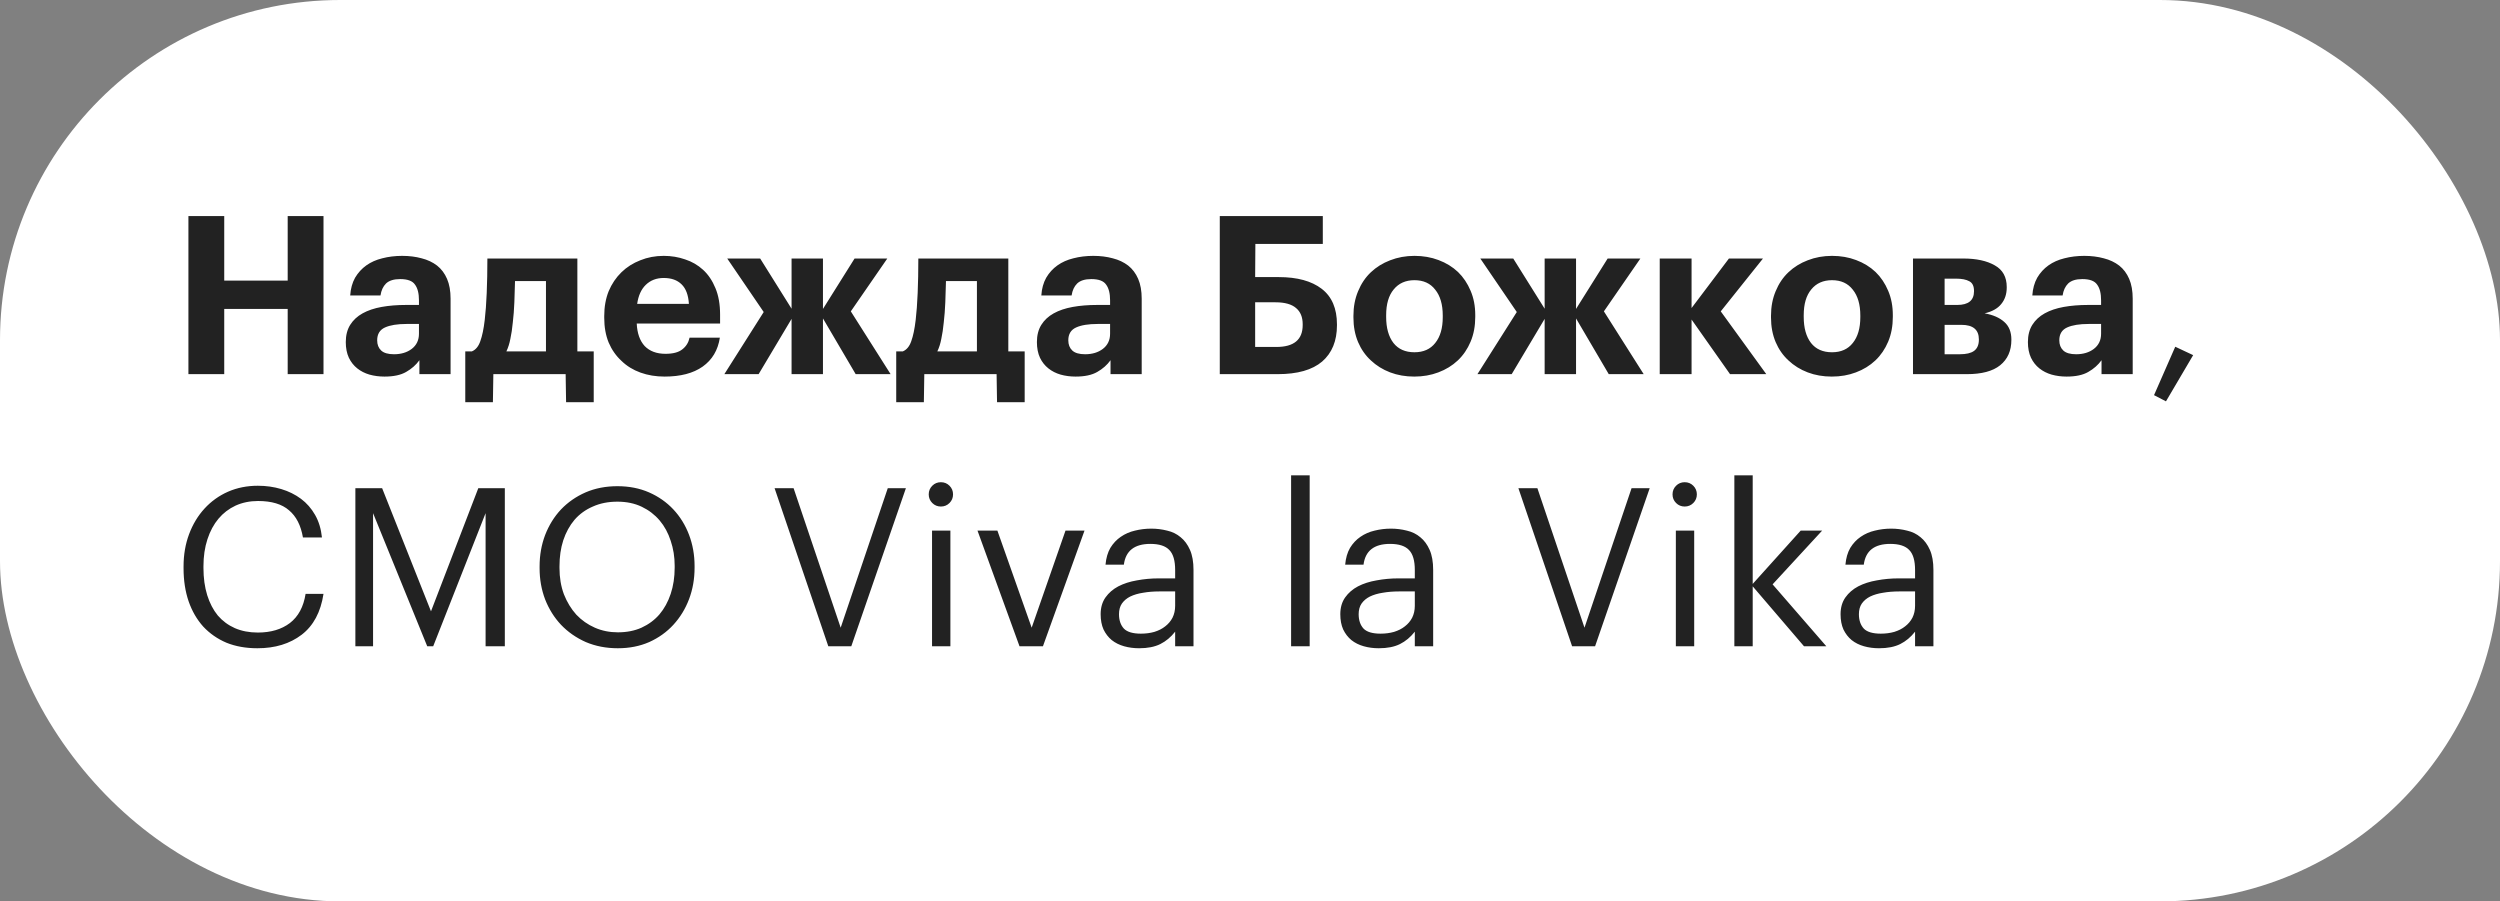
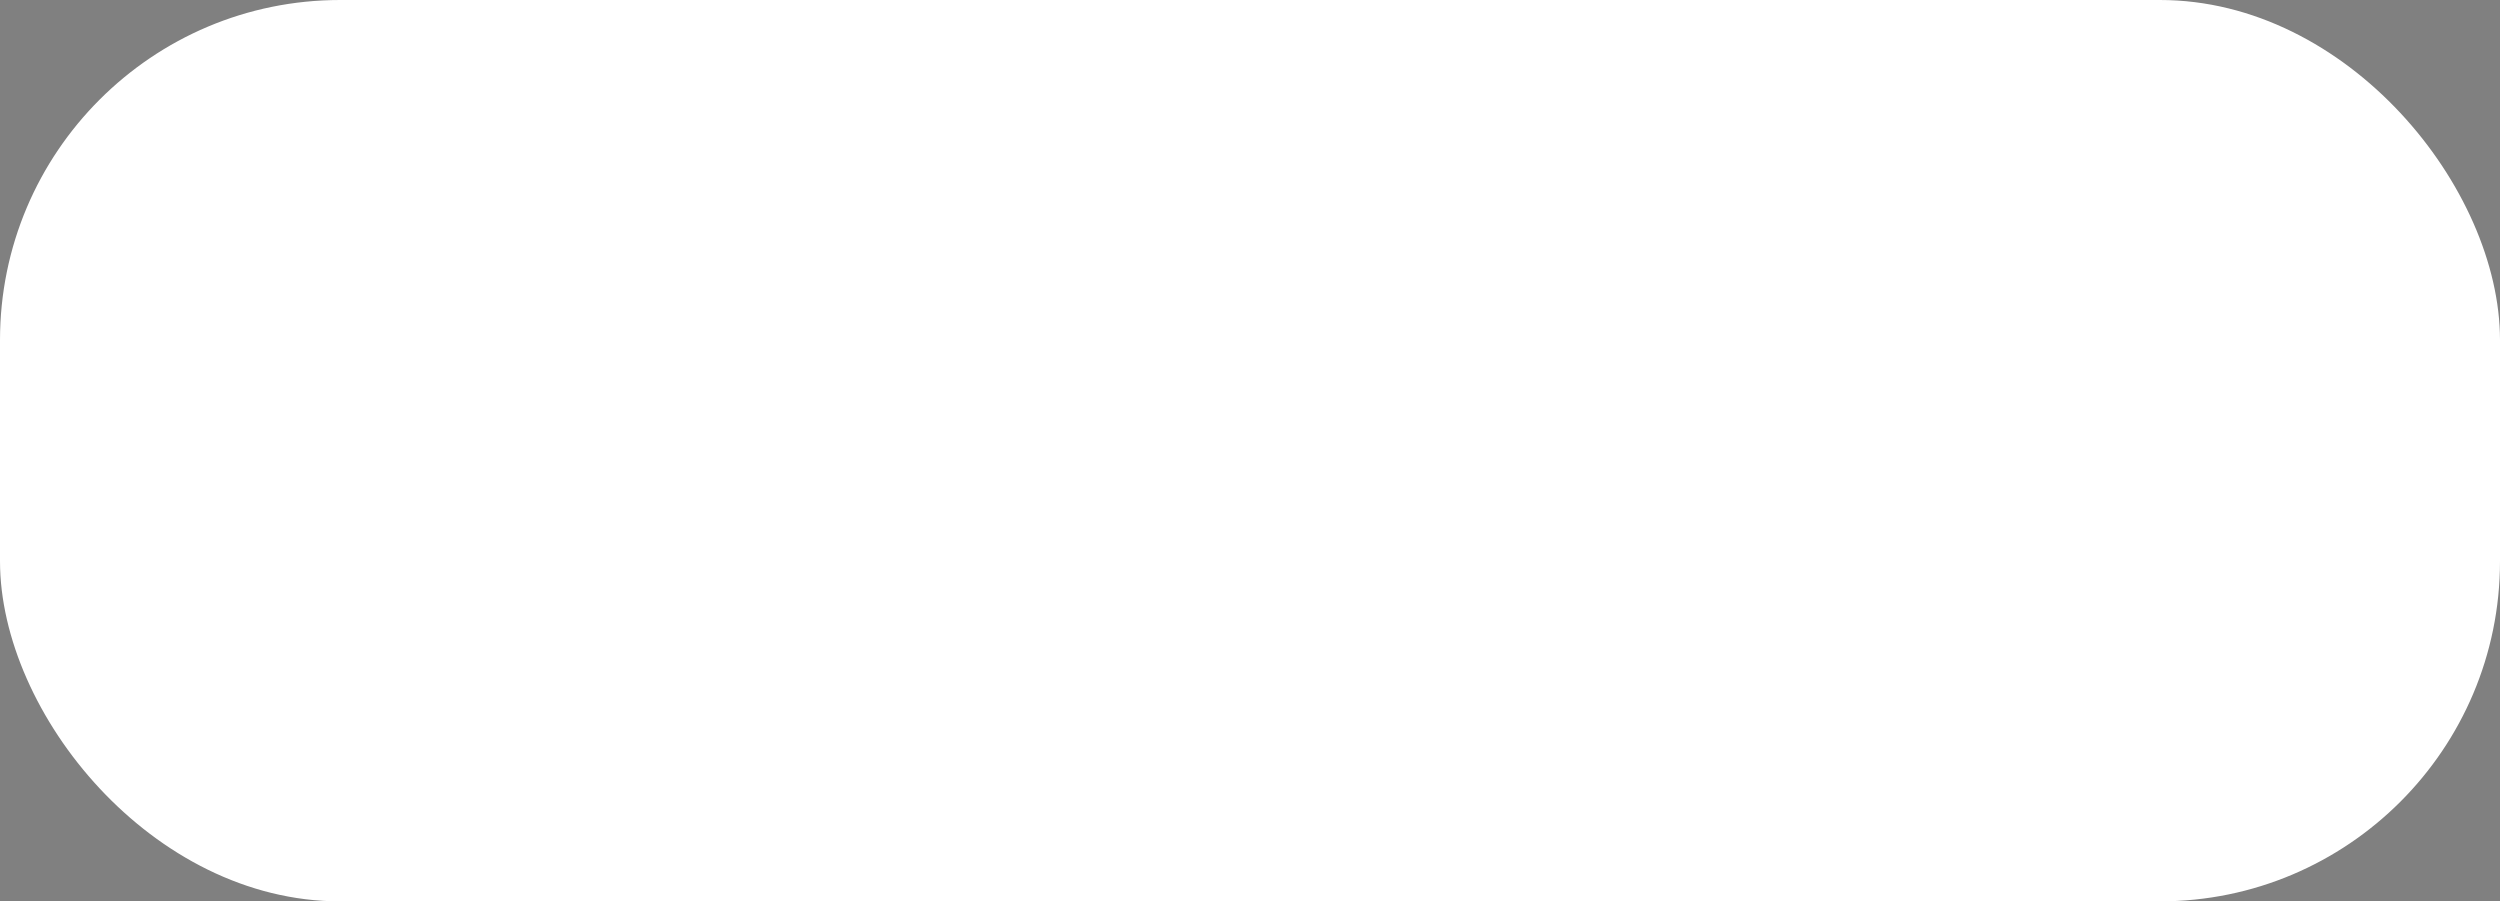
<svg xmlns="http://www.w3.org/2000/svg" width="147" height="53" viewBox="0 0 147 53" fill="none">
  <rect x="0" y="0" width="147" height="53" fill="#808080" stroke="none" />
  <rect width="147" height="53" rx="20" fill="white" />
-   <path d="M11.079 12.705H13.185V16.501H16.916V12.705H19.022V22H16.916V18.165H13.185V22H11.079V12.705ZM22.607 22.143C22.295 22.143 22.001 22.104 21.723 22.026C21.455 21.948 21.216 21.827 21.008 21.662C20.8 21.497 20.636 21.289 20.514 21.038C20.393 20.778 20.332 20.47 20.332 20.115C20.332 19.716 20.419 19.378 20.592 19.101C20.766 18.824 21.008 18.598 21.32 18.425C21.632 18.252 22.005 18.126 22.438 18.048C22.872 17.97 23.348 17.931 23.868 17.931H24.635V17.658C24.635 17.251 24.557 16.943 24.401 16.735C24.254 16.518 23.964 16.41 23.53 16.41C23.158 16.41 22.88 16.497 22.698 16.67C22.525 16.843 22.417 17.077 22.373 17.372H20.592C20.618 16.973 20.714 16.627 20.878 16.332C21.052 16.037 21.273 15.795 21.541 15.604C21.81 15.413 22.122 15.275 22.477 15.188C22.841 15.093 23.231 15.045 23.647 15.045C24.063 15.045 24.445 15.093 24.791 15.188C25.138 15.275 25.441 15.418 25.701 15.617C25.953 15.816 26.148 16.076 26.286 16.397C26.425 16.718 26.494 17.108 26.494 17.567V22H24.661V21.181C24.462 21.458 24.202 21.688 23.881 21.87C23.569 22.052 23.145 22.143 22.607 22.143ZM23.166 20.83C23.582 20.83 23.929 20.726 24.206 20.518C24.492 20.301 24.635 20.002 24.635 19.621V19.049H23.907C23.361 19.049 22.937 19.118 22.633 19.257C22.33 19.396 22.178 19.647 22.178 20.011C22.178 20.262 22.256 20.462 22.412 20.609C22.568 20.756 22.82 20.83 23.166 20.83ZM30.153 18.958C30.119 19.322 30.071 19.643 30.01 19.92C29.958 20.197 29.88 20.444 29.776 20.661H32.103V16.527H30.283C30.274 16.926 30.262 17.342 30.244 17.775C30.227 18.2 30.197 18.594 30.153 18.958ZM28.983 23.651H27.358V20.661H27.748C27.974 20.566 28.138 20.366 28.242 20.063C28.355 19.751 28.442 19.335 28.502 18.815C28.554 18.373 28.593 17.844 28.619 17.229C28.645 16.605 28.658 15.929 28.658 15.201H33.949V20.661H34.911V23.651H33.286L33.26 22H29.009L28.983 23.651ZM39.078 22.143C38.567 22.143 38.094 22.065 37.661 21.909C37.228 21.753 36.855 21.523 36.543 21.22C36.222 20.925 35.971 20.566 35.789 20.141C35.616 19.716 35.529 19.231 35.529 18.685V18.581C35.529 18.044 35.616 17.558 35.789 17.125C35.971 16.692 36.222 16.319 36.543 16.007C36.855 15.704 37.224 15.47 37.648 15.305C38.073 15.132 38.532 15.045 39.026 15.045C39.468 15.045 39.889 15.114 40.287 15.253C40.686 15.383 41.037 15.587 41.34 15.864C41.644 16.141 41.886 16.501 42.068 16.943C42.25 17.376 42.341 17.896 42.341 18.503V19.023H37.44C37.466 19.595 37.622 20.037 37.908 20.349C38.203 20.652 38.61 20.804 39.13 20.804C39.572 20.804 39.901 20.717 40.118 20.544C40.343 20.371 40.486 20.141 40.547 19.855H42.328C42.215 20.592 41.877 21.159 41.314 21.558C40.76 21.948 40.014 22.143 39.078 22.143ZM40.508 17.866C40.474 17.346 40.331 16.965 40.079 16.722C39.828 16.471 39.477 16.345 39.026 16.345C38.602 16.345 38.251 16.479 37.973 16.748C37.705 17.008 37.535 17.381 37.466 17.866H40.508ZM46.544 18.75L44.607 22H42.592L44.906 18.347L42.761 15.201H44.698L46.544 18.152V15.201H48.39V18.165L50.249 15.201H52.173L50.028 18.308L52.368 22H50.314L48.39 18.724V22H46.544V18.75ZM55.493 18.958C55.458 19.322 55.411 19.643 55.35 19.92C55.298 20.197 55.22 20.444 55.116 20.661H57.443V16.527H55.623C55.614 16.926 55.601 17.342 55.584 17.775C55.567 18.2 55.536 18.594 55.493 18.958ZM54.323 23.651H52.698V20.661H53.088C53.313 20.566 53.478 20.366 53.582 20.063C53.695 19.751 53.781 19.335 53.842 18.815C53.894 18.373 53.933 17.844 53.959 17.229C53.985 16.605 53.998 15.929 53.998 15.201H59.289V20.661H60.251V23.651H58.626L58.6 22H54.349L54.323 23.651ZM63.245 22.143C62.933 22.143 62.638 22.104 62.361 22.026C62.092 21.948 61.854 21.827 61.646 21.662C61.438 21.497 61.273 21.289 61.152 21.038C61.031 20.778 60.97 20.47 60.97 20.115C60.97 19.716 61.057 19.378 61.23 19.101C61.403 18.824 61.646 18.598 61.958 18.425C62.27 18.252 62.643 18.126 63.076 18.048C63.509 17.97 63.986 17.931 64.506 17.931H65.273V17.658C65.273 17.251 65.195 16.943 65.039 16.735C64.892 16.518 64.601 16.41 64.168 16.41C63.795 16.41 63.518 16.497 63.336 16.67C63.163 16.843 63.054 17.077 63.011 17.372H61.23C61.256 16.973 61.351 16.627 61.516 16.332C61.689 16.037 61.91 15.795 62.179 15.604C62.448 15.413 62.76 15.275 63.115 15.188C63.479 15.093 63.869 15.045 64.285 15.045C64.701 15.045 65.082 15.093 65.429 15.188C65.776 15.275 66.079 15.418 66.339 15.617C66.59 15.816 66.785 16.076 66.924 16.397C67.063 16.718 67.132 17.108 67.132 17.567V22H65.299V21.181C65.1 21.458 64.84 21.688 64.519 21.87C64.207 22.052 63.782 22.143 63.245 22.143ZM63.804 20.83C64.22 20.83 64.567 20.726 64.844 20.518C65.13 20.301 65.273 20.002 65.273 19.621V19.049H64.545C63.999 19.049 63.574 19.118 63.271 19.257C62.968 19.396 62.816 19.647 62.816 20.011C62.816 20.262 62.894 20.462 63.05 20.609C63.206 20.756 63.457 20.83 63.804 20.83ZM78.613 19.127C78.613 20.046 78.322 20.756 77.742 21.259C77.161 21.753 76.29 22 75.129 22H71.723V12.705H77.781V14.343H73.816L73.803 16.293H75.194C76.277 16.293 77.118 16.523 77.716 16.982C78.314 17.441 78.613 18.139 78.613 19.075V19.127ZM75.051 20.401C76.082 20.401 76.598 19.972 76.598 19.114V19.062C76.598 18.646 76.468 18.33 76.208 18.113C75.948 17.888 75.545 17.775 74.999 17.775H73.803V20.401H75.051ZM83.17 20.713C83.699 20.713 84.106 20.531 84.392 20.167C84.687 19.803 84.834 19.296 84.834 18.646V18.555C84.834 17.905 84.687 17.398 84.392 17.034C84.106 16.661 83.699 16.475 83.17 16.475C82.65 16.475 82.243 16.657 81.948 17.021C81.653 17.376 81.506 17.879 81.506 18.529V18.633C81.506 19.283 81.649 19.794 81.935 20.167C82.221 20.531 82.633 20.713 83.17 20.713ZM83.157 22.143C82.646 22.143 82.173 22.061 81.74 21.896C81.307 21.731 80.93 21.497 80.609 21.194C80.288 20.899 80.037 20.54 79.855 20.115C79.673 19.682 79.582 19.201 79.582 18.672V18.568C79.582 18.039 79.673 17.558 79.855 17.125C80.037 16.683 80.288 16.31 80.609 16.007C80.93 15.704 81.307 15.47 81.74 15.305C82.182 15.132 82.659 15.045 83.17 15.045C83.681 15.045 84.154 15.127 84.587 15.292C85.029 15.457 85.41 15.691 85.731 15.994C86.043 16.297 86.29 16.666 86.472 17.099C86.654 17.524 86.745 18 86.745 18.529V18.633C86.745 19.17 86.654 19.656 86.472 20.089C86.29 20.522 86.039 20.891 85.718 21.194C85.397 21.497 85.016 21.731 84.574 21.896C84.141 22.061 83.668 22.143 83.157 22.143ZM90.825 18.75L88.888 22H86.873L89.187 18.347L87.042 15.201H88.979L90.825 18.152V15.201H92.671V18.165L94.53 15.201H96.454L94.309 18.308L96.649 22H94.595L92.671 18.724V22H90.825V18.75ZM99.464 18.789V22H97.592V15.201H99.464V18.113L101.661 15.201H103.663L101.18 18.308L103.858 22H101.726L99.464 18.789ZM107.723 20.713C108.251 20.713 108.659 20.531 108.945 20.167C109.239 19.803 109.387 19.296 109.387 18.646V18.555C109.387 17.905 109.239 17.398 108.945 17.034C108.659 16.661 108.251 16.475 107.723 16.475C107.203 16.475 106.795 16.657 106.501 17.021C106.206 17.376 106.059 17.879 106.059 18.529V18.633C106.059 19.283 106.202 19.794 106.488 20.167C106.774 20.531 107.185 20.713 107.723 20.713ZM107.71 22.143C107.198 22.143 106.726 22.061 106.293 21.896C105.859 21.731 105.482 21.497 105.162 21.194C104.841 20.899 104.59 20.54 104.408 20.115C104.226 19.682 104.135 19.201 104.135 18.672V18.568C104.135 18.039 104.226 17.558 104.408 17.125C104.59 16.683 104.841 16.31 105.162 16.007C105.482 15.704 105.859 15.47 106.293 15.305C106.735 15.132 107.211 15.045 107.723 15.045C108.234 15.045 108.706 15.127 109.14 15.292C109.582 15.457 109.963 15.691 110.284 15.994C110.596 16.297 110.843 16.666 111.025 17.099C111.207 17.524 111.298 18 111.298 18.529V18.633C111.298 19.17 111.207 19.656 111.025 20.089C110.843 20.522 110.591 20.891 110.271 21.194C109.95 21.497 109.569 21.731 109.127 21.896C108.693 22.061 108.221 22.143 107.71 22.143ZM112.484 15.201H115.448C116.21 15.201 116.826 15.335 117.294 15.604C117.762 15.864 117.996 16.289 117.996 16.878V16.904C117.996 17.294 117.887 17.619 117.671 17.879C117.463 18.139 117.138 18.321 116.696 18.425C117.19 18.512 117.575 18.681 117.853 18.932C118.13 19.175 118.269 19.521 118.269 19.972V19.985C118.269 20.626 118.048 21.125 117.606 21.48C117.172 21.827 116.522 22 115.656 22H112.484V15.201ZM114.343 16.384V17.931H115.084C115.742 17.931 116.072 17.662 116.072 17.125V17.112C116.072 16.826 115.981 16.635 115.799 16.54C115.617 16.436 115.352 16.384 115.006 16.384H114.343ZM114.343 19.101V20.83H115.24C115.612 20.83 115.89 20.765 116.072 20.635C116.262 20.496 116.358 20.275 116.358 19.972V19.959C116.358 19.387 116.015 19.101 115.331 19.101H114.343ZM121.516 22.143C121.204 22.143 120.91 22.104 120.632 22.026C120.364 21.948 120.125 21.827 119.917 21.662C119.709 21.497 119.545 21.289 119.423 21.038C119.302 20.778 119.241 20.47 119.241 20.115C119.241 19.716 119.328 19.378 119.501 19.101C119.675 18.824 119.917 18.598 120.229 18.425C120.541 18.252 120.914 18.126 121.347 18.048C121.781 17.97 122.257 17.931 122.777 17.931H123.544V17.658C123.544 17.251 123.466 16.943 123.31 16.735C123.163 16.518 122.873 16.41 122.439 16.41C122.067 16.41 121.789 16.497 121.607 16.67C121.434 16.843 121.326 17.077 121.282 17.372H119.501C119.527 16.973 119.623 16.627 119.787 16.332C119.961 16.037 120.182 15.795 120.45 15.604C120.719 15.413 121.031 15.275 121.386 15.188C121.75 15.093 122.14 15.045 122.556 15.045C122.972 15.045 123.354 15.093 123.7 15.188C124.047 15.275 124.35 15.418 124.61 15.617C124.862 15.816 125.057 16.076 125.195 16.397C125.334 16.718 125.403 17.108 125.403 17.567V22H123.57V21.181C123.371 21.458 123.111 21.688 122.79 21.87C122.478 22.052 122.054 22.143 121.516 22.143ZM122.075 20.83C122.491 20.83 122.838 20.726 123.115 20.518C123.401 20.301 123.544 20.002 123.544 19.621V19.049H122.816C122.27 19.049 121.846 19.118 121.542 19.257C121.239 19.396 121.087 19.647 121.087 20.011C121.087 20.262 121.165 20.462 121.321 20.609C121.477 20.756 121.729 20.83 122.075 20.83ZM126.657 23.235L127.905 20.388L128.958 20.882L127.359 23.599L126.657 23.235ZM15.135 38.117C14.459 38.117 13.852 38.009 13.315 37.792C12.786 37.567 12.331 37.25 11.95 36.843C11.577 36.427 11.291 35.933 11.092 35.361C10.893 34.78 10.793 34.13 10.793 33.411V33.307C10.793 32.622 10.901 31.99 11.118 31.409C11.335 30.828 11.638 30.326 12.028 29.901C12.418 29.476 12.877 29.147 13.406 28.913C13.943 28.679 14.528 28.562 15.161 28.562C15.646 28.562 16.106 28.627 16.539 28.757C16.972 28.887 17.358 29.078 17.696 29.329C18.034 29.58 18.311 29.897 18.528 30.278C18.745 30.659 18.879 31.101 18.931 31.604H17.813C17.692 30.893 17.419 30.36 16.994 30.005C16.578 29.641 15.971 29.459 15.174 29.459C14.689 29.459 14.247 29.55 13.848 29.732C13.458 29.914 13.124 30.17 12.847 30.499C12.57 30.828 12.353 31.231 12.197 31.708C12.041 32.185 11.963 32.713 11.963 33.294V33.398C11.963 33.987 12.037 34.52 12.184 34.997C12.331 35.465 12.539 35.864 12.808 36.193C13.085 36.514 13.419 36.761 13.809 36.934C14.208 37.107 14.658 37.194 15.161 37.194C15.924 37.194 16.552 37.008 17.046 36.635C17.54 36.254 17.848 35.682 17.969 34.919H19.022C18.857 35.994 18.428 36.795 17.735 37.324C17.042 37.853 16.175 38.117 15.135 38.117ZM20.896 28.705H22.469L25.342 35.946L28.124 28.705H29.684V38H28.553V30.174L25.472 38H25.121L21.936 30.174V38H20.896V28.705ZM36.33 37.181C36.85 37.181 37.313 37.09 37.721 36.908C38.137 36.717 38.488 36.457 38.774 36.128C39.06 35.79 39.281 35.387 39.437 34.919C39.593 34.451 39.671 33.935 39.671 33.372V33.268C39.671 32.748 39.593 32.258 39.437 31.799C39.289 31.34 39.073 30.941 38.787 30.603C38.501 30.265 38.15 29.996 37.734 29.797C37.318 29.598 36.841 29.498 36.304 29.498C35.766 29.498 35.285 29.593 34.861 29.784C34.436 29.966 34.076 30.226 33.782 30.564C33.496 30.902 33.275 31.305 33.119 31.773C32.971 32.232 32.898 32.739 32.898 33.294V33.398C32.898 33.961 32.984 34.477 33.158 34.945C33.34 35.404 33.582 35.803 33.886 36.141C34.198 36.47 34.562 36.726 34.978 36.908C35.394 37.09 35.844 37.181 36.33 37.181ZM36.33 38.117C35.645 38.117 35.017 37.996 34.445 37.753C33.881 37.502 33.396 37.164 32.989 36.739C32.59 36.314 32.278 35.816 32.053 35.244C31.836 34.672 31.728 34.061 31.728 33.411V33.307C31.728 32.648 31.836 32.033 32.053 31.461C32.278 30.88 32.59 30.378 32.989 29.953C33.396 29.528 33.877 29.195 34.432 28.952C34.995 28.709 35.619 28.588 36.304 28.588C36.988 28.588 37.608 28.709 38.163 28.952C38.717 29.195 39.194 29.528 39.593 29.953C39.991 30.378 40.299 30.876 40.516 31.448C40.732 32.02 40.841 32.631 40.841 33.281V33.385C40.841 34.044 40.732 34.659 40.516 35.231C40.299 35.803 39.991 36.306 39.593 36.739C39.203 37.164 38.73 37.502 38.176 37.753C37.621 37.996 37.006 38.117 36.33 38.117ZM45.545 28.705H46.663L49.432 36.908L52.201 28.705H53.267L50.056 38H48.704L45.545 28.705ZM54.804 31.201H55.883V38H54.804V31.201ZM55.324 29.784C55.125 29.784 54.956 29.715 54.817 29.576C54.679 29.437 54.609 29.268 54.609 29.069C54.609 28.87 54.679 28.701 54.817 28.562C54.956 28.423 55.125 28.354 55.324 28.354C55.524 28.354 55.693 28.423 55.831 28.562C55.97 28.701 56.039 28.87 56.039 29.069C56.039 29.268 55.97 29.437 55.831 29.576C55.693 29.715 55.524 29.784 55.324 29.784ZM57.477 31.201H58.647L60.662 36.908L62.651 31.201H63.769L61.325 38H59.947L57.477 31.201ZM66.98 38.117C66.668 38.117 66.374 38.078 66.096 38C65.819 37.922 65.576 37.801 65.368 37.636C65.169 37.471 65.009 37.263 64.887 37.012C64.775 36.761 64.718 36.462 64.718 36.115C64.718 35.725 64.814 35.396 65.004 35.127C65.195 34.858 65.446 34.642 65.758 34.477C66.079 34.312 66.443 34.195 66.85 34.126C67.266 34.048 67.691 34.009 68.124 34.009H69.099V33.515C69.099 32.969 68.987 32.579 68.761 32.345C68.536 32.102 68.163 31.981 67.643 31.981C66.707 31.981 66.187 32.388 66.083 33.203H65.004C65.039 32.813 65.134 32.484 65.29 32.215C65.455 31.946 65.659 31.73 65.901 31.565C66.153 31.392 66.43 31.27 66.733 31.201C67.045 31.123 67.366 31.084 67.695 31.084C68.016 31.084 68.328 31.123 68.631 31.201C68.935 31.27 69.199 31.4 69.424 31.591C69.65 31.773 69.832 32.02 69.97 32.332C70.109 32.644 70.178 33.038 70.178 33.515V38H69.099V37.142C68.848 37.463 68.558 37.705 68.228 37.87C67.899 38.035 67.483 38.117 66.98 38.117ZM67.084 37.259C67.37 37.259 67.635 37.224 67.877 37.155C68.129 37.077 68.341 36.969 68.514 36.83C68.696 36.691 68.839 36.522 68.943 36.323C69.047 36.115 69.099 35.881 69.099 35.621V34.776H68.163C67.825 34.776 67.509 34.802 67.214 34.854C66.928 34.897 66.677 34.971 66.46 35.075C66.252 35.179 66.088 35.318 65.966 35.491C65.854 35.656 65.797 35.864 65.797 36.115C65.797 36.47 65.893 36.752 66.083 36.96C66.274 37.159 66.608 37.259 67.084 37.259ZM75.917 27.951H77.009V38H75.917V27.951ZM81.072 38.117C80.76 38.117 80.466 38.078 80.188 38C79.911 37.922 79.668 37.801 79.46 37.636C79.261 37.471 79.101 37.263 78.979 37.012C78.867 36.761 78.81 36.462 78.81 36.115C78.81 35.725 78.906 35.396 79.096 35.127C79.287 34.858 79.538 34.642 79.85 34.477C80.171 34.312 80.535 34.195 80.942 34.126C81.358 34.048 81.783 34.009 82.216 34.009H83.191V33.515C83.191 32.969 83.079 32.579 82.853 32.345C82.628 32.102 82.255 31.981 81.735 31.981C80.799 31.981 80.279 32.388 80.175 33.203H79.096C79.131 32.813 79.226 32.484 79.382 32.215C79.547 31.946 79.751 31.73 79.993 31.565C80.245 31.392 80.522 31.27 80.825 31.201C81.137 31.123 81.458 31.084 81.787 31.084C82.108 31.084 82.42 31.123 82.723 31.201C83.027 31.27 83.291 31.4 83.516 31.591C83.742 31.773 83.924 32.02 84.062 32.332C84.201 32.644 84.27 33.038 84.27 33.515V38H83.191V37.142C82.94 37.463 82.65 37.705 82.32 37.87C81.991 38.035 81.575 38.117 81.072 38.117ZM81.176 37.259C81.462 37.259 81.727 37.224 81.969 37.155C82.221 37.077 82.433 36.969 82.606 36.83C82.788 36.691 82.931 36.522 83.035 36.323C83.139 36.115 83.191 35.881 83.191 35.621V34.776H82.255C81.917 34.776 81.601 34.802 81.306 34.854C81.02 34.897 80.769 34.971 80.552 35.075C80.344 35.179 80.18 35.318 80.058 35.491C79.946 35.656 79.889 35.864 79.889 36.115C79.889 36.47 79.985 36.752 80.175 36.96C80.366 37.159 80.7 37.259 81.176 37.259ZM89.281 28.705H90.398L93.168 36.908L95.936 28.705H97.002L93.791 38H92.439L89.281 28.705ZM98.54 31.201H99.619V38H98.54V31.201ZM99.06 29.784C98.86 29.784 98.691 29.715 98.553 29.576C98.414 29.437 98.345 29.268 98.345 29.069C98.345 28.87 98.414 28.701 98.553 28.562C98.691 28.423 98.86 28.354 99.06 28.354C99.259 28.354 99.428 28.423 99.567 28.562C99.705 28.701 99.775 28.87 99.775 29.069C99.775 29.268 99.705 29.437 99.567 29.576C99.428 29.715 99.259 29.784 99.06 29.784ZM101.98 27.951H103.059V34.334L105.88 31.201H107.141L104.229 34.36L107.388 38H106.075L103.059 34.477V38H101.98V27.951ZM110.487 38.117C110.175 38.117 109.881 38.078 109.603 38C109.326 37.922 109.083 37.801 108.875 37.636C108.676 37.471 108.516 37.263 108.394 37.012C108.282 36.761 108.225 36.462 108.225 36.115C108.225 35.725 108.321 35.396 108.511 35.127C108.702 34.858 108.953 34.642 109.265 34.477C109.586 34.312 109.95 34.195 110.357 34.126C110.773 34.048 111.198 34.009 111.631 34.009H112.606V33.515C112.606 32.969 112.494 32.579 112.268 32.345C112.043 32.102 111.67 31.981 111.15 31.981C110.214 31.981 109.694 32.388 109.59 33.203H108.511C108.546 32.813 108.641 32.484 108.797 32.215C108.962 31.946 109.166 31.73 109.408 31.565C109.66 31.392 109.937 31.27 110.24 31.201C110.552 31.123 110.873 31.084 111.202 31.084C111.523 31.084 111.835 31.123 112.138 31.201C112.442 31.27 112.706 31.4 112.931 31.591C113.157 31.773 113.339 32.02 113.477 32.332C113.616 32.644 113.685 33.038 113.685 33.515V38H112.606V37.142C112.355 37.463 112.065 37.705 111.735 37.87C111.406 38.035 110.99 38.117 110.487 38.117ZM110.591 37.259C110.877 37.259 111.142 37.224 111.384 37.155C111.636 37.077 111.848 36.969 112.021 36.83C112.203 36.691 112.346 36.522 112.45 36.323C112.554 36.115 112.606 35.881 112.606 35.621V34.776H111.67C111.332 34.776 111.016 34.802 110.721 34.854C110.435 34.897 110.184 34.971 109.967 35.075C109.759 35.179 109.595 35.318 109.473 35.491C109.361 35.656 109.304 35.864 109.304 36.115C109.304 36.47 109.4 36.752 109.59 36.96C109.781 37.159 110.115 37.259 110.591 37.259Z" fill="#222222" />
</svg>